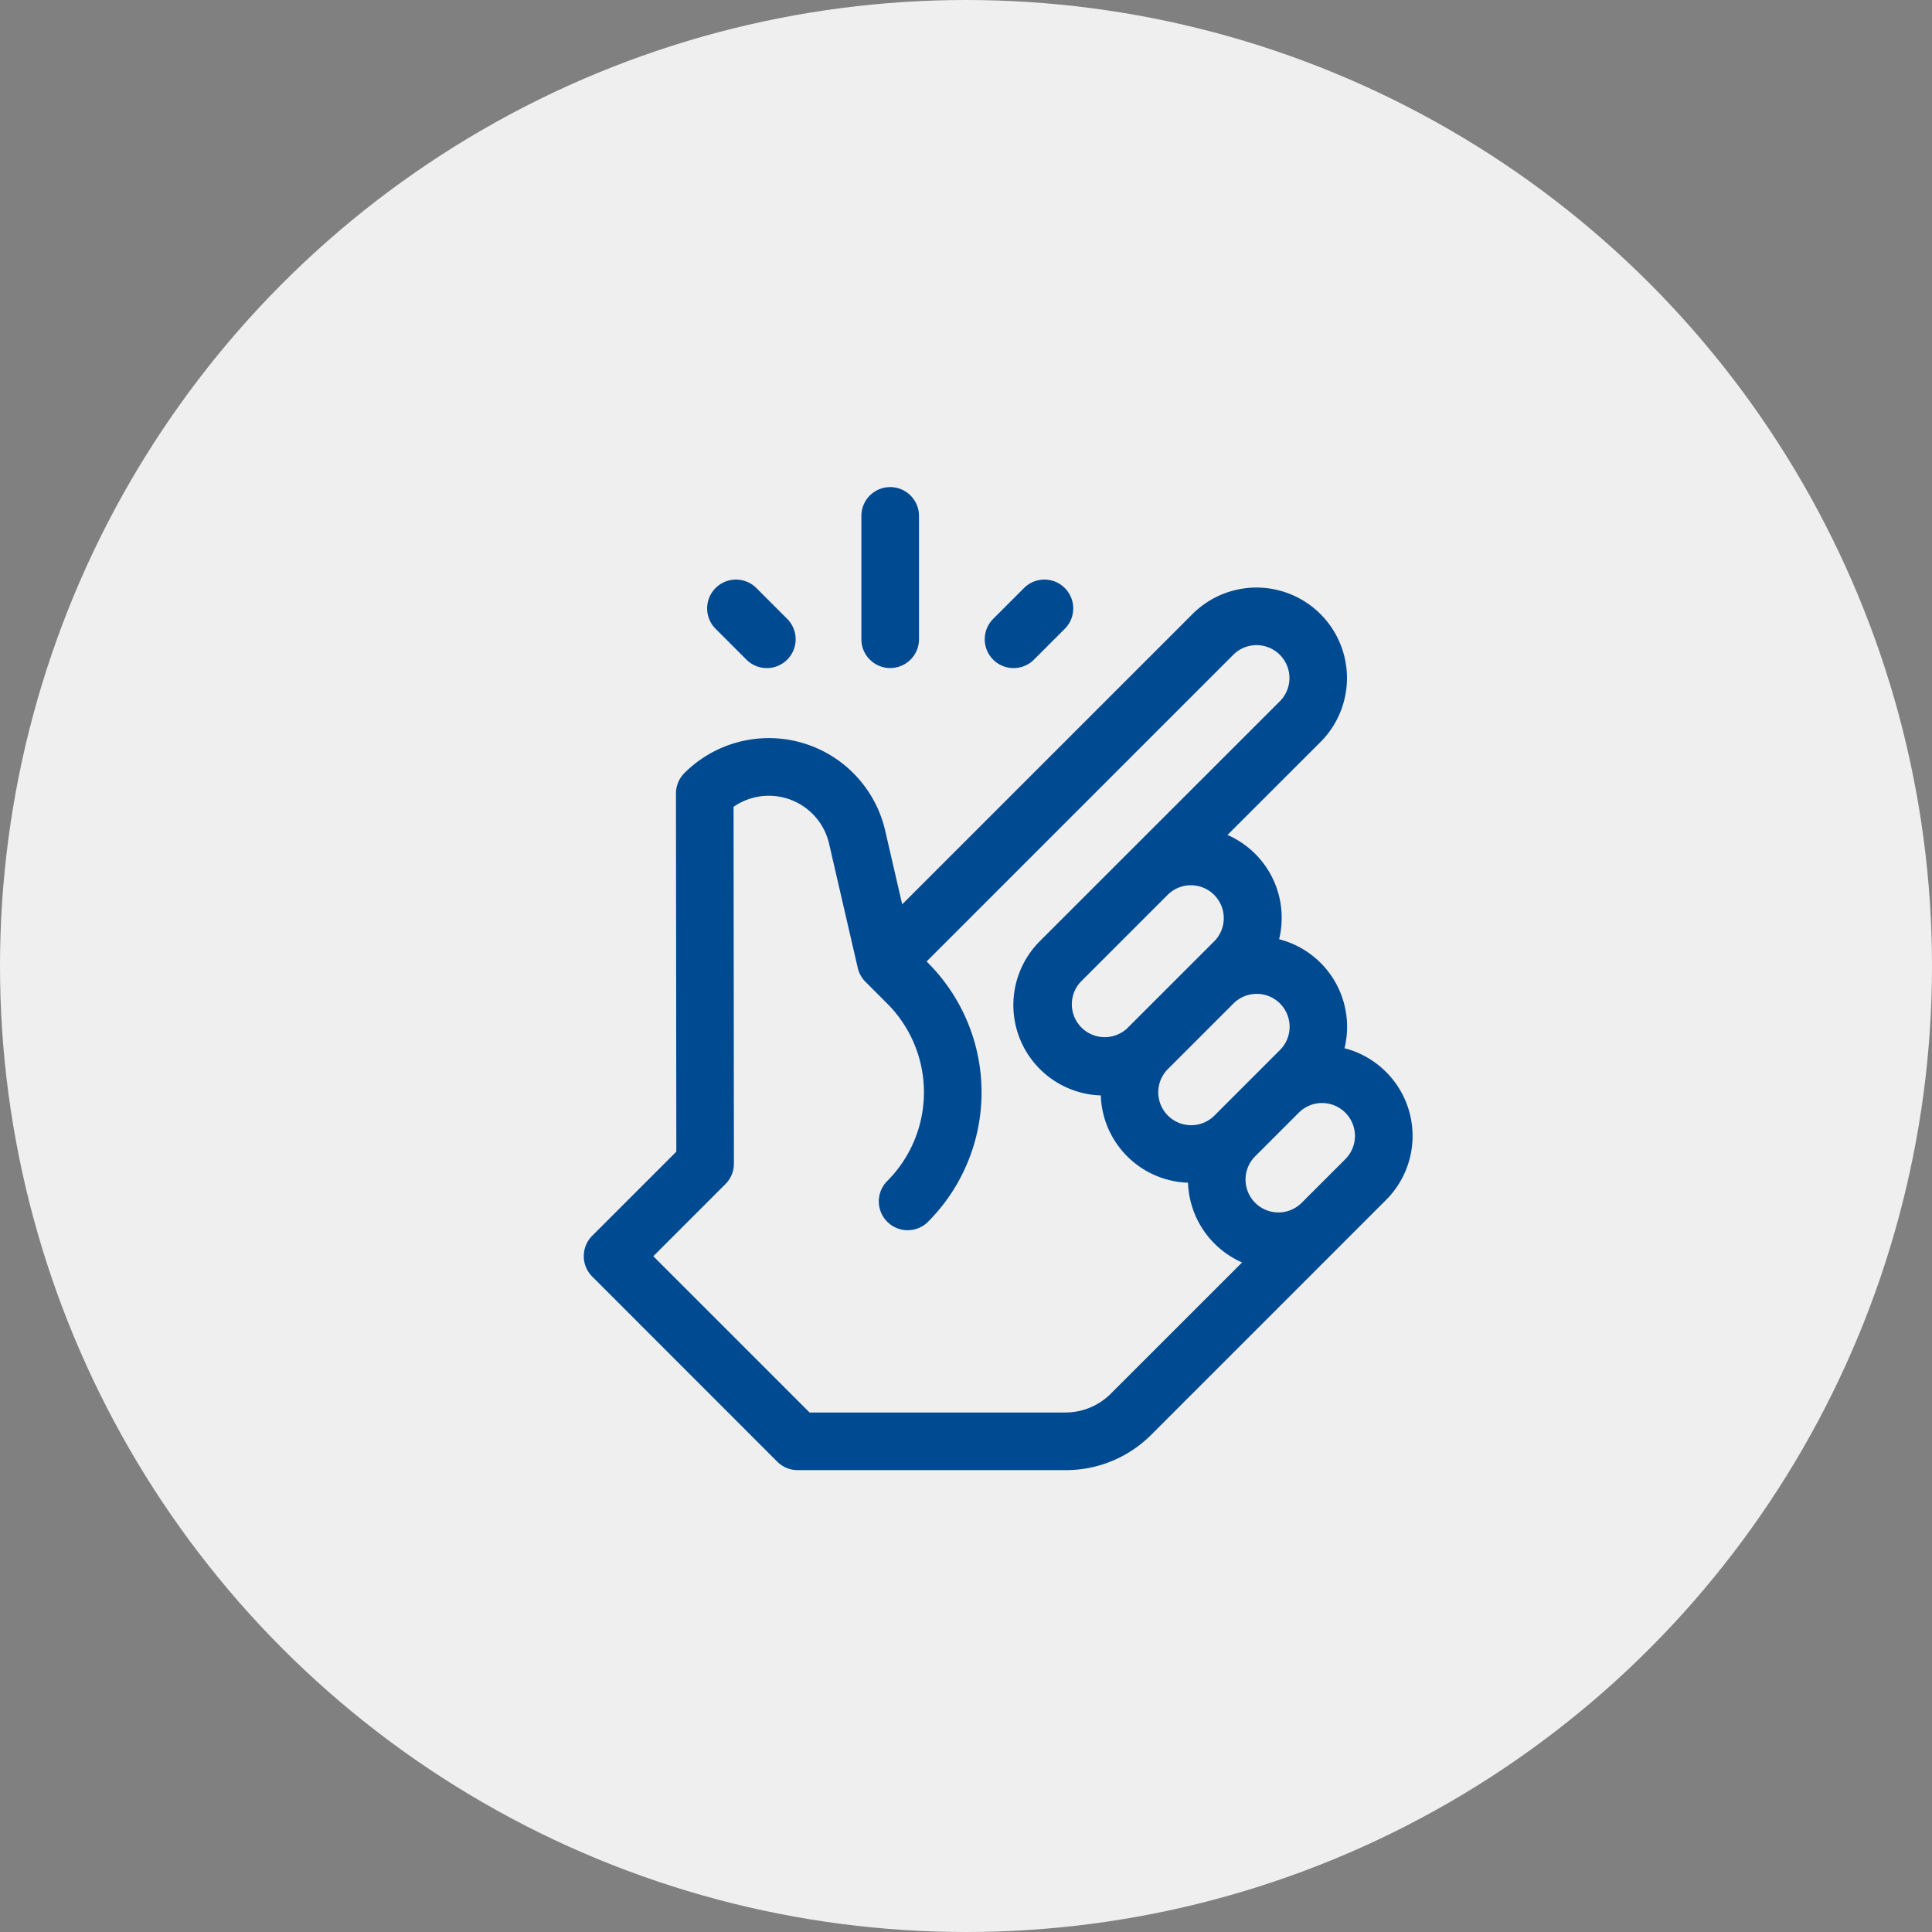
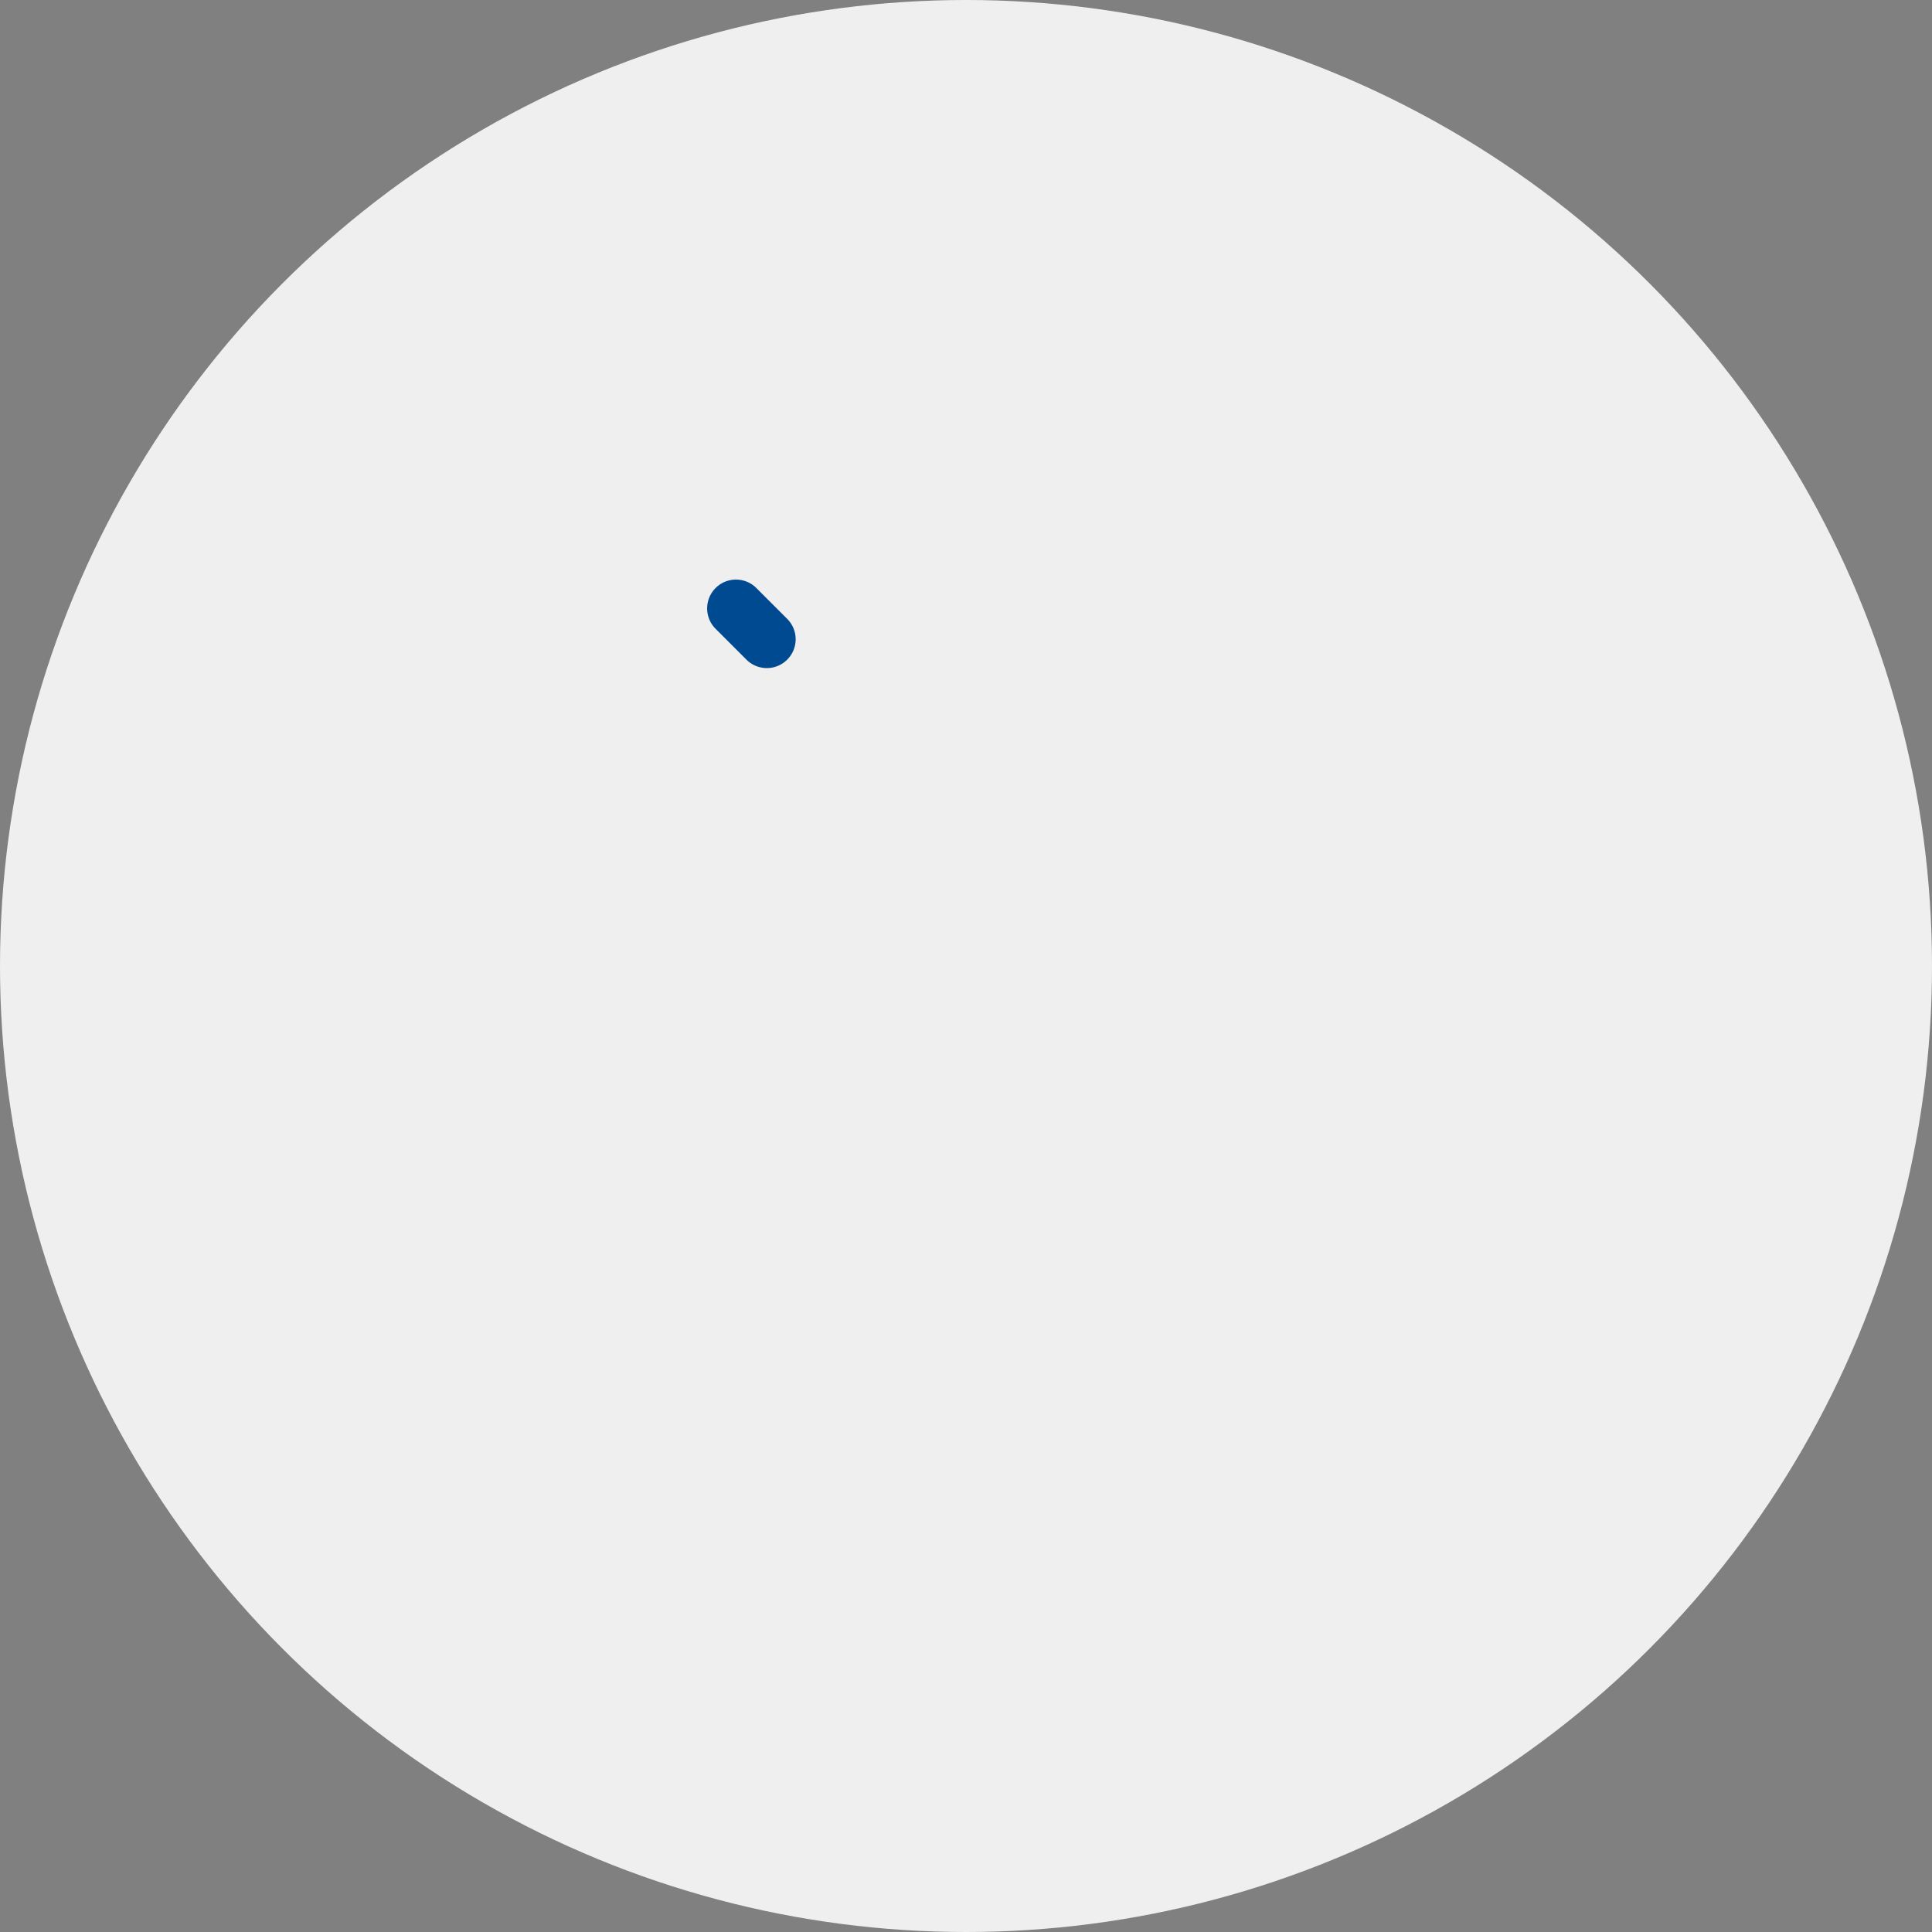
<svg xmlns="http://www.w3.org/2000/svg" width="218" height="218" viewBox="0 0 218 218">
  <rect x="0" y="0" width="218" height="218" fill="#808080" stroke="none" />
  <g id="Group_685" data-name="Group 685" transform="translate(-459 -1675.021)">
    <circle id="Ellipse_18" data-name="Ellipse 18" cx="109" cy="109" r="109" transform="translate(459 1675.021)" fill="#efefef" />
    <g id="easy-to-use" transform="translate(484.743 1730)">
-       <path id="Path_884" data-name="Path 884" d="M130.652,106.822a10.145,10.145,0,0,0-4.684-2.673,10.2,10.2,0,0,0-7.381-12.3,10.2,10.2,0,0,0-5.823-11.768l10.506-10.5a10.211,10.211,0,0,0-14.442-14.439L76.057,87.91,74.14,79.6a13.475,13.475,0,0,0-22.659-6.5h0a3.253,3.253,0,0,0-.951,2.3l.041,40.42-9.489,9.489a3.249,3.249,0,0,0,0,4.6L61.963,150.8a3.249,3.249,0,0,0,2.3.952H94.5a13.6,13.6,0,0,0,9.68-4.011l26.476-26.476a10.21,10.21,0,0,0,0-14.441Zm-17.228-7.711a3.712,3.712,0,1,1,5.249,5.25l-7.384,7.384a3.712,3.712,0,0,1-5.25-5.25Zm-11.98,2.789A3.712,3.712,0,0,1,96.2,96.651l9.845-9.845a3.712,3.712,0,0,1,5.249,5.249h0Zm-1.864,41.243A7.241,7.241,0,0,1,94.5,145.25H65.607L47.973,127.616l8.144-8.144a3.25,3.25,0,0,0,.952-2.3l-.04-40.265a6.976,6.976,0,0,1,10.779,4.159l3.236,14.019a3.245,3.245,0,0,0,.867,1.563l2.462,2.464a14.17,14.17,0,0,1,0,20.016,3.25,3.25,0,0,0,4.6,4.6,20.676,20.676,0,0,0,0-29.207l-.163-.163,34.62-34.62a3.712,3.712,0,0,1,5.249,5.25L91.6,92.055a10.2,10.2,0,0,0,6.868,17.418,10.183,10.183,0,0,0,9.841,9.846,10.216,10.216,0,0,0,6.1,9Zm26.477-26.477,0,0-4.923,4.923a3.711,3.711,0,0,1-5.247-5.25l4.922-4.922a3.711,3.711,0,0,1,5.249,5.248Z" transform="translate(0 -40.847)" fill="#004a92" />
-       <path id="Path_885" data-name="Path 885" d="M187.977,20.4a3.25,3.25,0,0,0,3.25-3.25V3.233a3.25,3.25,0,0,0-6.5,0V17.155A3.249,3.249,0,0,0,187.977,20.4Z" transform="translate(-113.274)" fill="#004a92" />
      <path id="Path_886" data-name="Path 886" d="M108.827,57.149a3.25,3.25,0,0,0,4.6-4.6l-3.481-3.481a3.25,3.25,0,0,0-4.6,4.6Z" transform="translate(-50.344 -37.696)" fill="#004a92" />
-       <path id="Path_887" data-name="Path 887" d="M254.542,57.149l3.481-3.481a3.25,3.25,0,0,0-4.6-4.6l-3.481,3.481a3.25,3.25,0,0,0,4.6,4.6Z" transform="translate(-163.618 -37.696)" fill="#004a92" />
    </g>
  </g>
</svg>